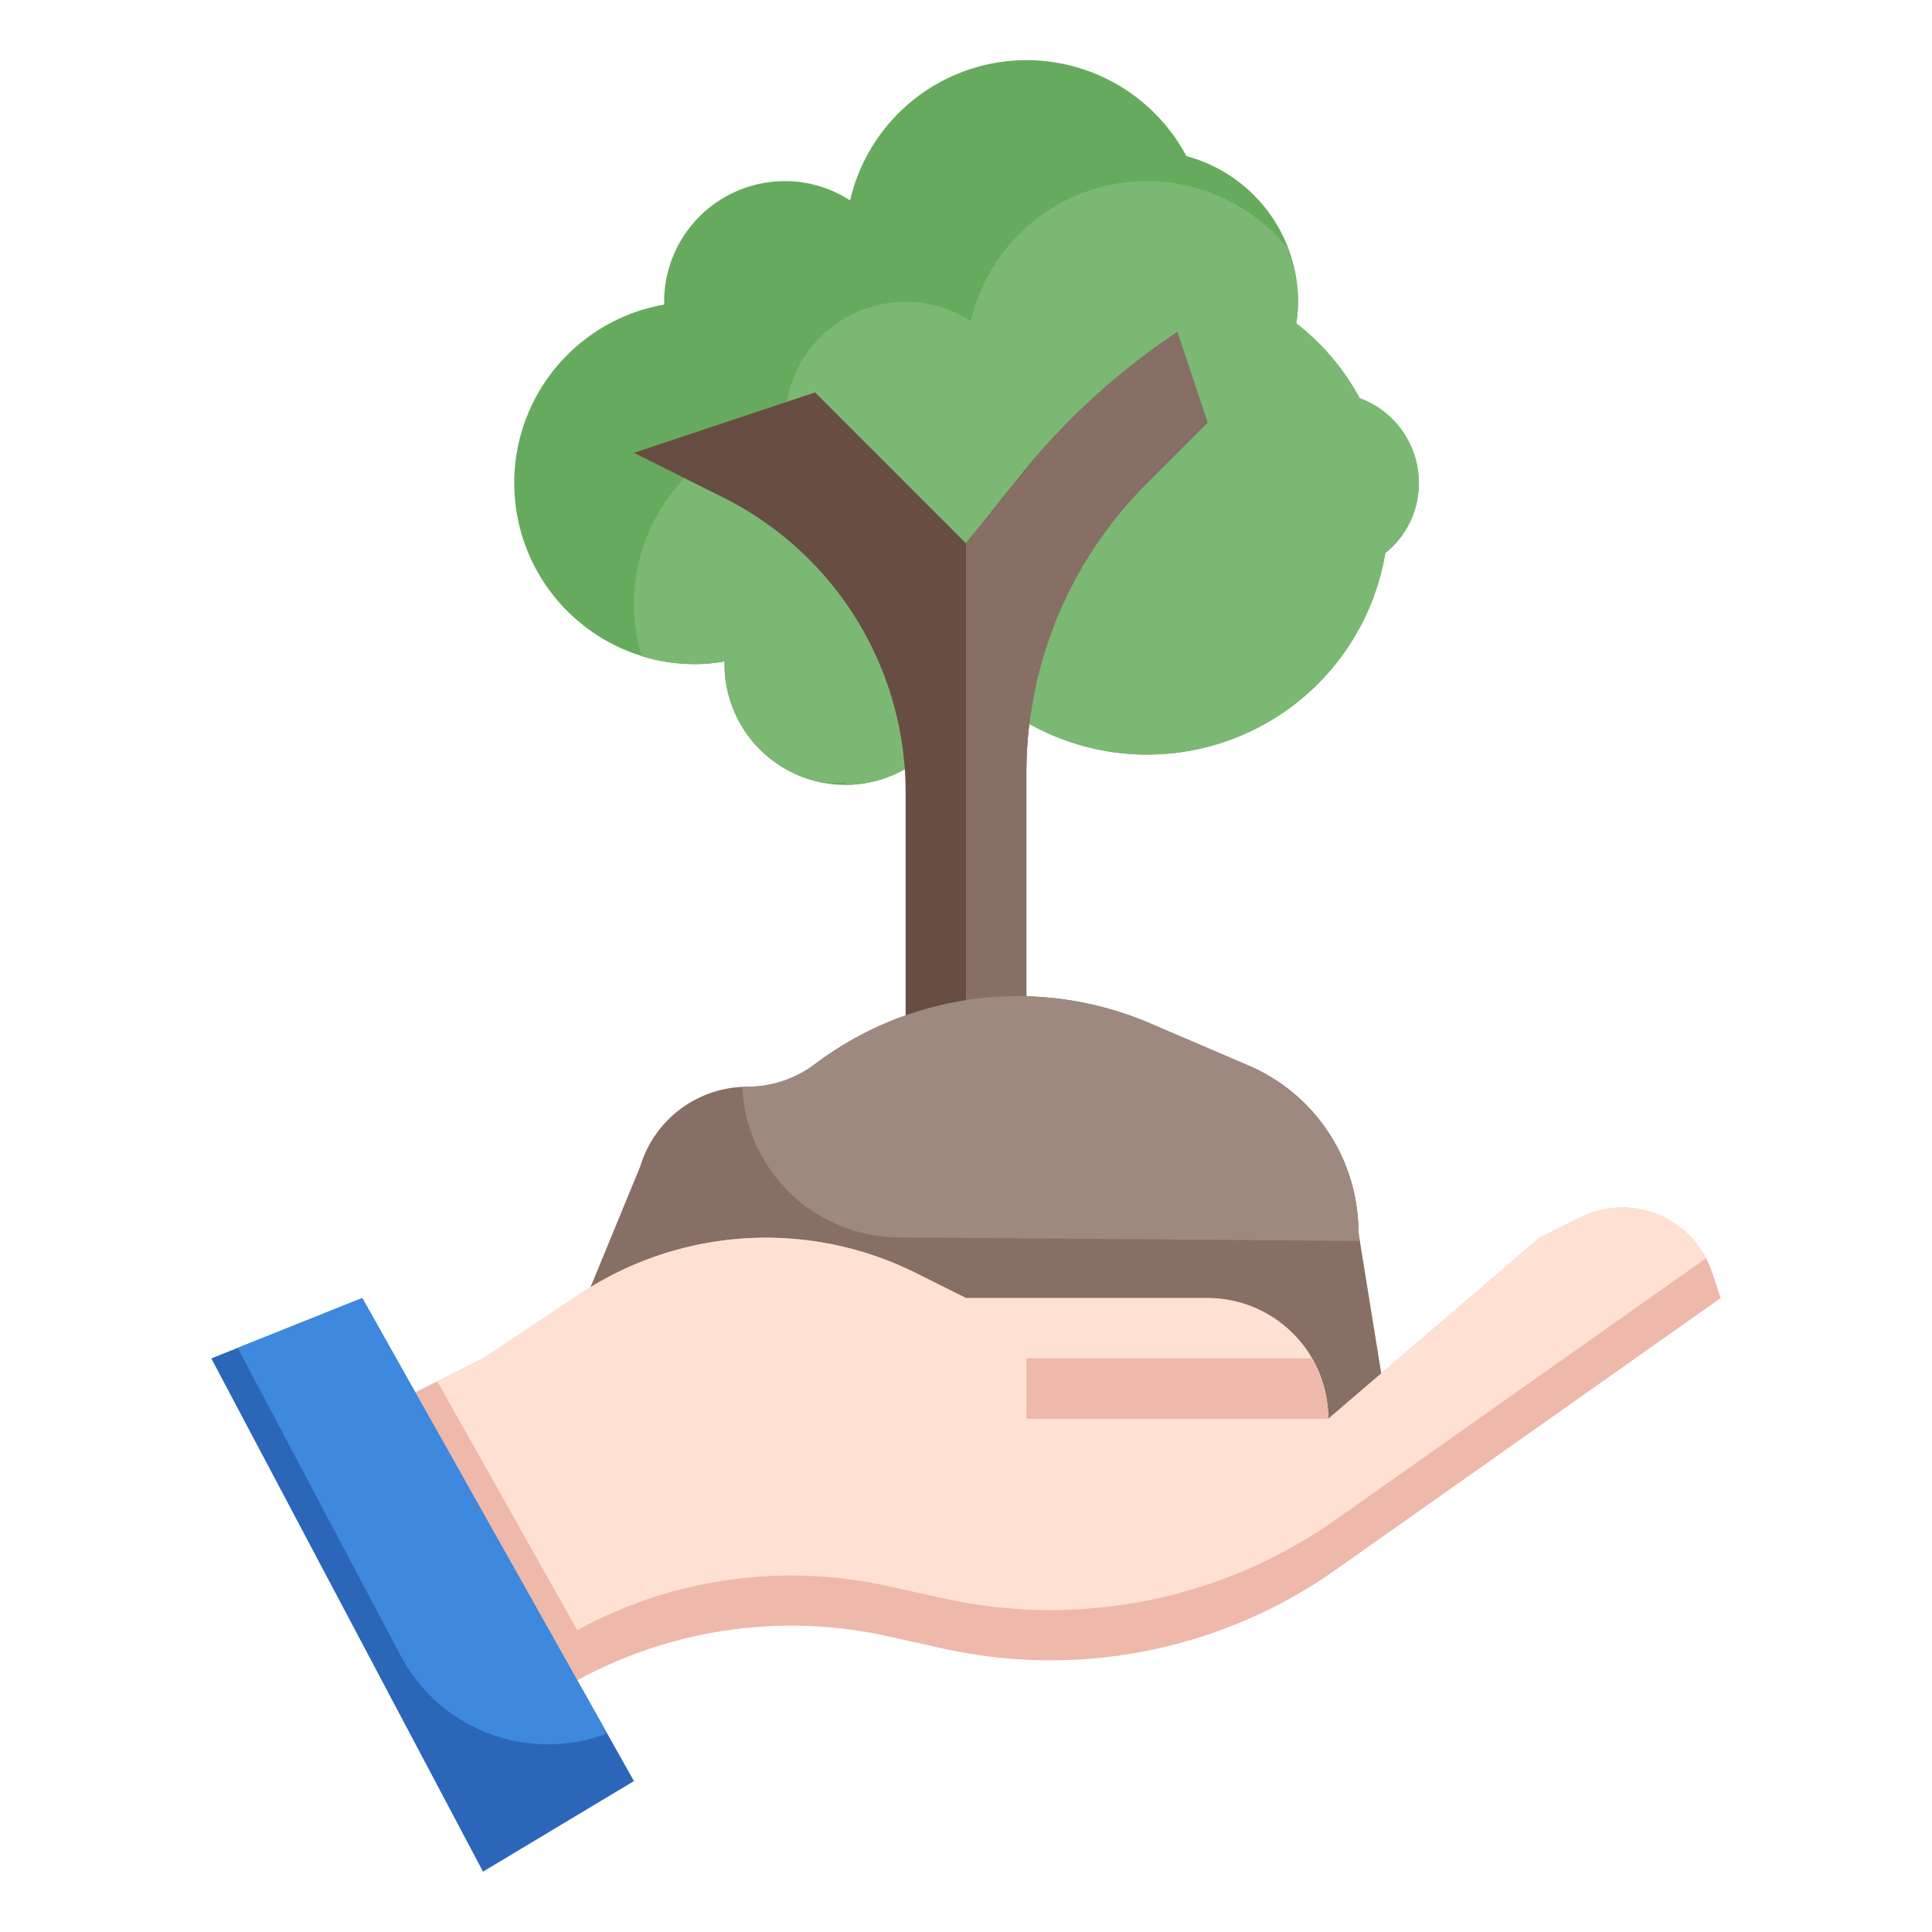
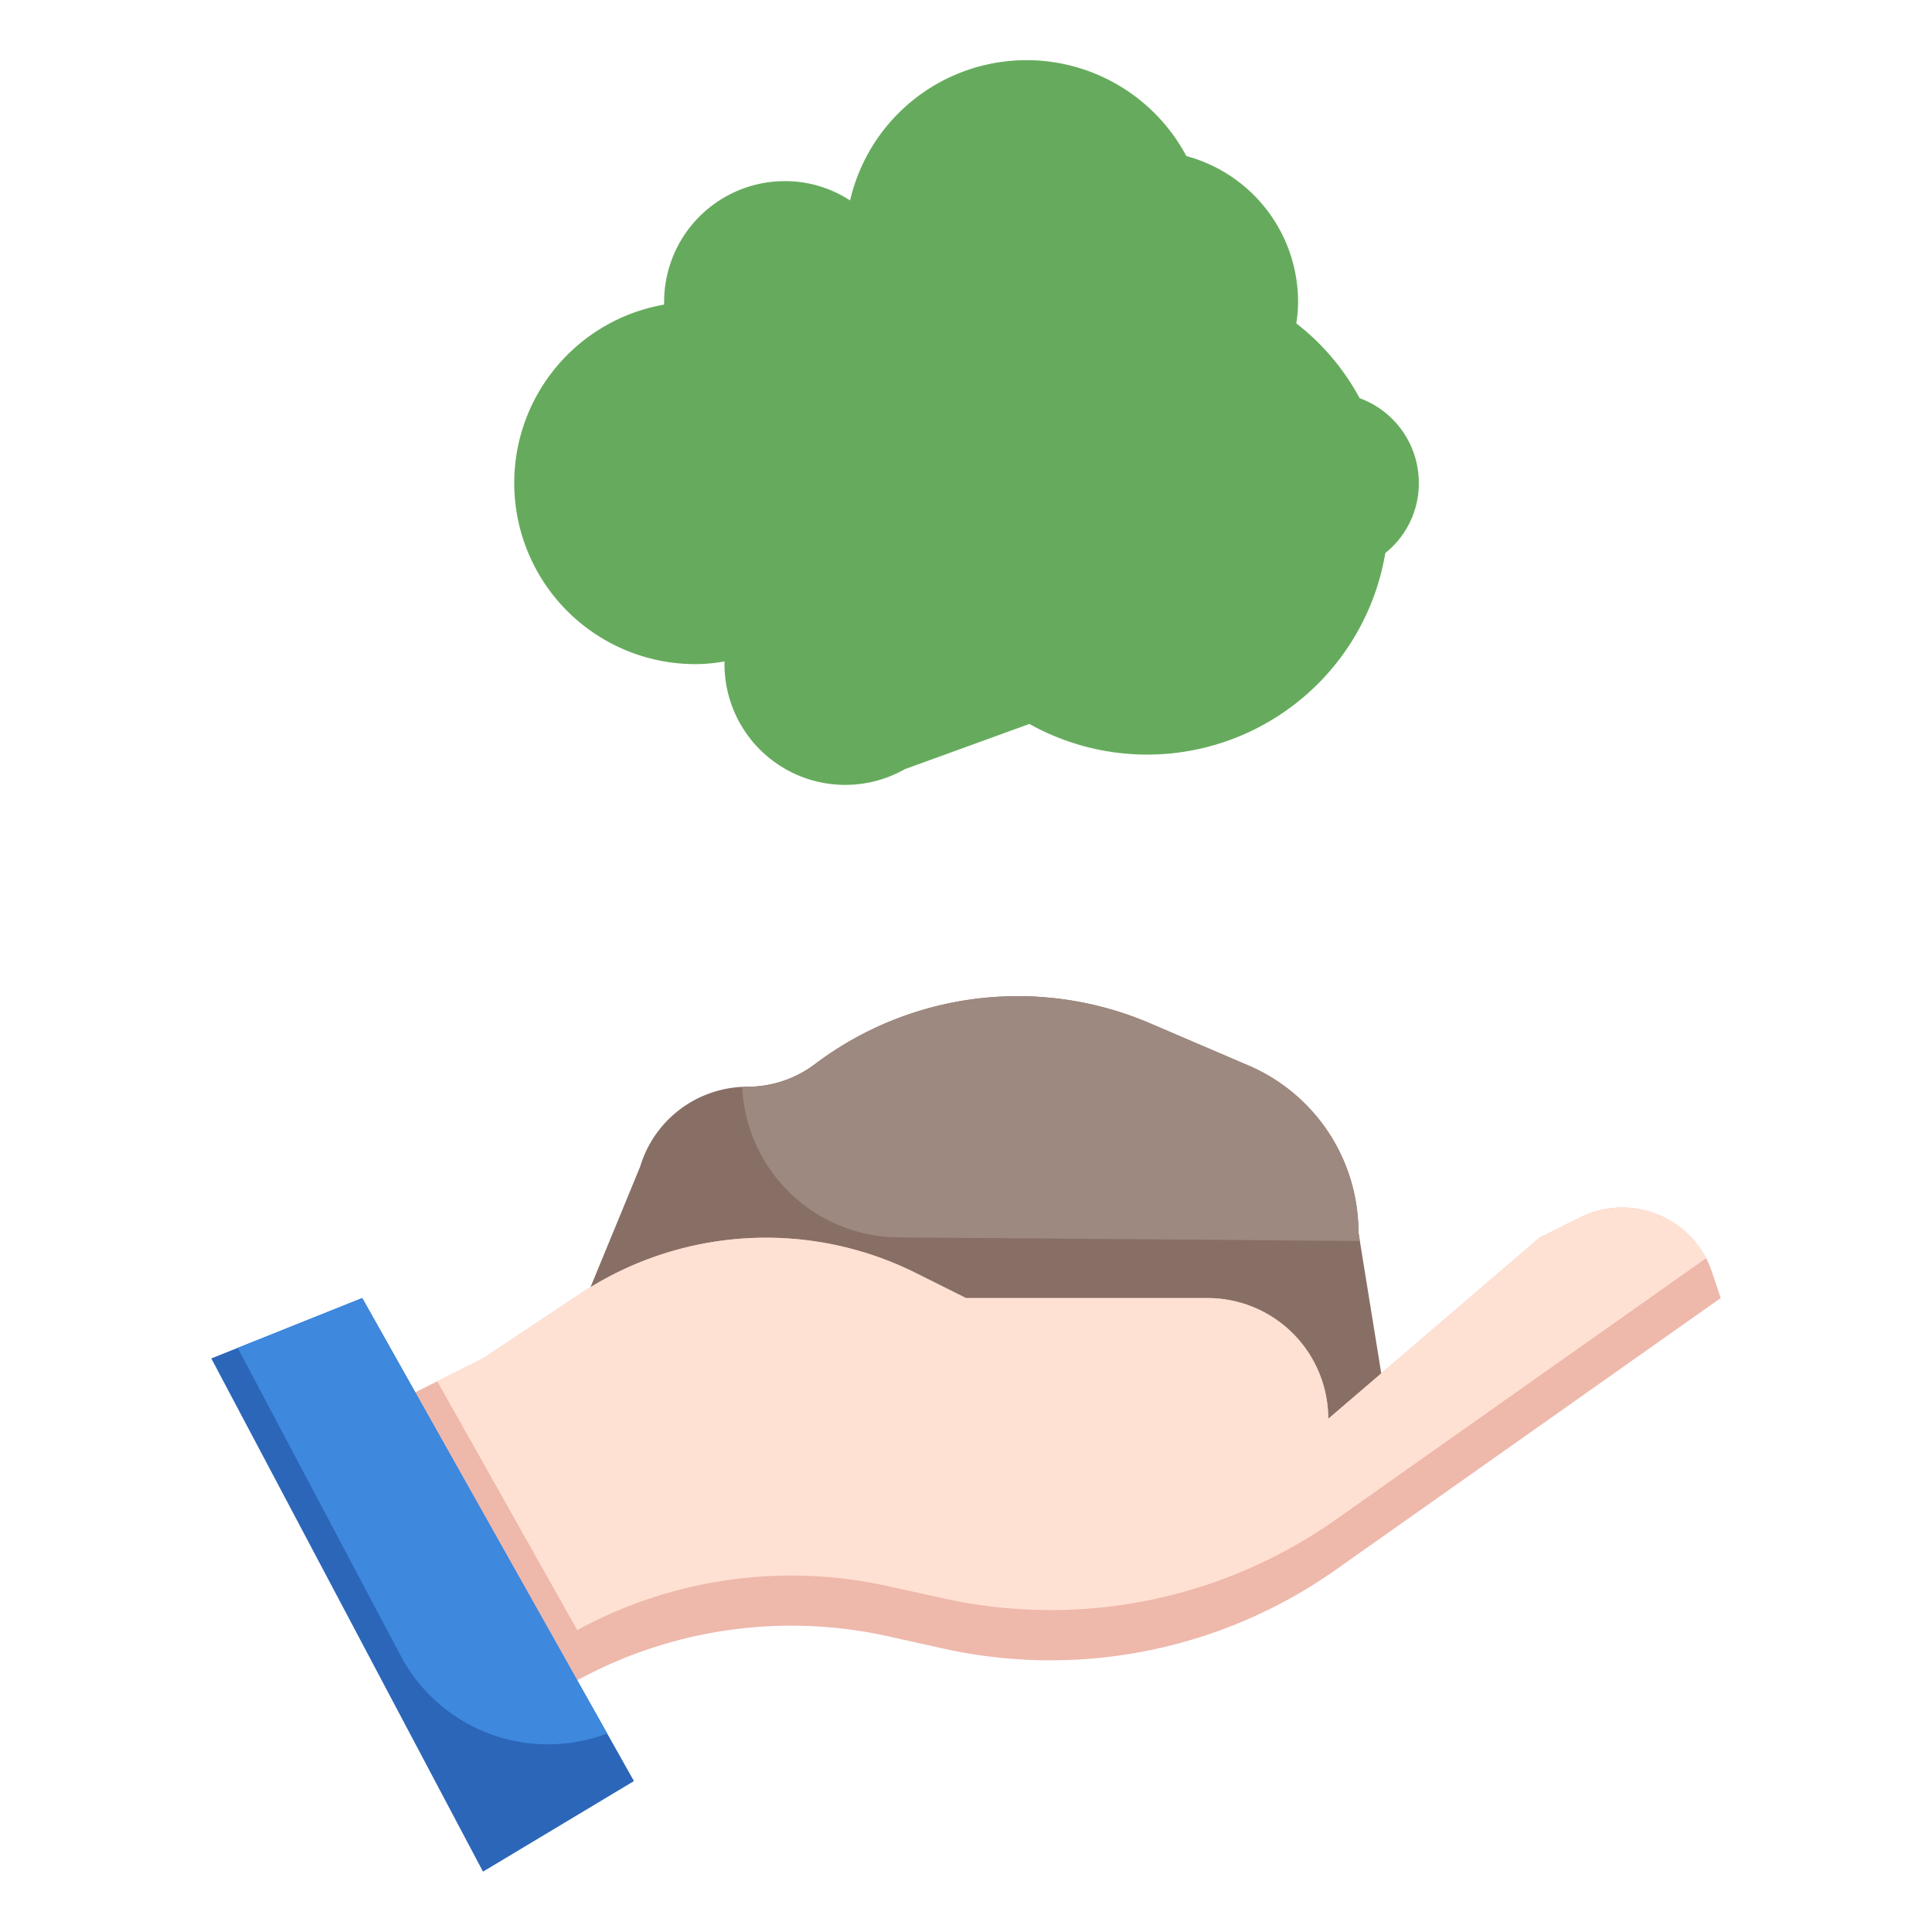
<svg xmlns="http://www.w3.org/2000/svg" id="Layer_3" height="512" viewBox="0 0 64 64" width="512" data-name="Layer 3">
  <path d="m29.973 25.48a4 4 0 0 1 -5.973-3.48v-.09a5.47 5.47 0 0 1 -1 .09 6 6 0 0 1 -1-11.91v-.09a4 4 0 0 1 4-4 3.939 3.939 0 0 1 2.16.64 6 6 0 0 1 11.14-1.47 5 5 0 0 1 3.7 4.83 4.165 4.165 0 0 1 -.06.71 7.85 7.85 0 0 1 2.1 2.48 2.985 2.985 0 0 1 1.96 2.81 2.951 2.951 0 0 1 -1.11 2.32 8 8 0 0 1 -11.79 5.662z" fill="#66ab5d" />
-   <path d="m29.973 25.48 4.125-1.5a8 8 0 0 0 11.792-5.66 2.951 2.951 0 0 0 1.11-2.32 2.985 2.985 0 0 0 -1.96-2.81 7.85 7.85 0 0 0 -2.1-2.48 4.165 4.165 0 0 0 .06-.71 4.981 4.981 0 0 0 -.319-1.741 5.989 5.989 0 0 0 -10.521 2.381 3.939 3.939 0 0 0 -2.16-.64 4 4 0 0 0 -4 4v.09a5.991 5.991 0 0 0 -4.741 7.651 6 6 0 0 0 1.741.259 5.47 5.47 0 0 0 1-.09v.09a3.985 3.985 0 0 0 3.528 3.952c.158-.014.321-.014.472-.042v.09a3.977 3.977 0 0 0 1.973-.52z" fill="#7bb873" />
  <path d="m45.756 45.494-.756-4.675a6.009 6.009 0 0 0 -1.009-3.333 6.014 6.014 0 0 0 -2.633-2.19l-3.258-1.396a11.131 11.131 0 0 0 -4.389-.9 11.144 11.144 0 0 0 -6.684 2.228l-.039.029a3.713 3.713 0 0 1 -2.226.743 3.712 3.712 0 0 0 -3.556 2.646l-1.644 3.991v5.193l26.4.206z" fill="#886f65" />
  <path d="m13.756 46.122 2.244-1.122 3.2-2.13a11.137 11.137 0 0 1 6.171-1.87 11.123 11.123 0 0 1 4.98 1.176l1.649.824h8a4 4 0 0 1 4 4l7-6 1.338-.669a3.143 3.143 0 0 1 1.4-.33 3.137 3.137 0 0 1 2.976 2.145l.286.854-12.751 9a16.392 16.392 0 0 1 -9.45 3 16.408 16.408 0 0 1 -3.555-.39l-1.82-.405a14.8 14.8 0 0 0 -10.3 1.456z" fill="#eeb8ab" />
  <path d="m53.739 40a3.14 3.14 0 0 0 -1.4.33l-1.339.67-7 6a4 4 0 0 0 -4-4h-8l-1.649-.824a11.133 11.133 0 0 0 -11.151.694l-3.2 2.13-1.515.757 4.637 8.243a14.8 14.8 0 0 1 10.3-1.455l1.82.4a16.391 16.391 0 0 0 13.007-2.605l12.268-8.66a3.138 3.138 0 0 0 -2.778-1.68z" fill="#ffe1d3" />
  <path d="m12 43 9 16-5 3-9-17z" fill="#2b66b9" />
  <path d="m20.113 57.424-8.113-14.424-4.126 1.651 5.4 10.2a5.524 5.524 0 0 0 6.839 2.573z" fill="#3e88de" />
-   <path d="m43.445 45h-9.445v2h10a3.955 3.955 0 0 0 -.555-2z" fill="#eeb8ab" />
-   <path d="m30 35v-8.753a10.916 10.916 0 0 0 -4.1-8.525 10.946 10.946 0 0 0 -1.937-1.239l-2.963-1.483 6-2 5 5 1.748-2.185a23.217 23.217 0 0 1 5.252-4.815l1 3-2.035 2.035a13.54 13.54 0 0 0 -3 4.545 13.547 13.547 0 0 0 -.965 5.027v9.393" fill="#684d42" />
-   <path d="m40 14-2.04 2.04a13.559 13.559 0 0 0 -3.96 9.57v9.39h-2v-17l1.75-2.18a23.145 23.145 0 0 1 5.25-4.82z" fill="#886f65" />
  <path d="m43.991 37.486a6.007 6.007 0 0 0 -2.633-2.19l-3.258-1.396a11.14 11.14 0 0 0 -11.073 1.327l-.039.029a3.713 3.713 0 0 1 -2.226.744c-.059 0-.116.011-.174.014a5.221 5.221 0 0 0 5.167 4.976l15.292.119-.047-.29a6.009 6.009 0 0 0 -1.009-3.333z" fill="#9d8980" />
</svg>